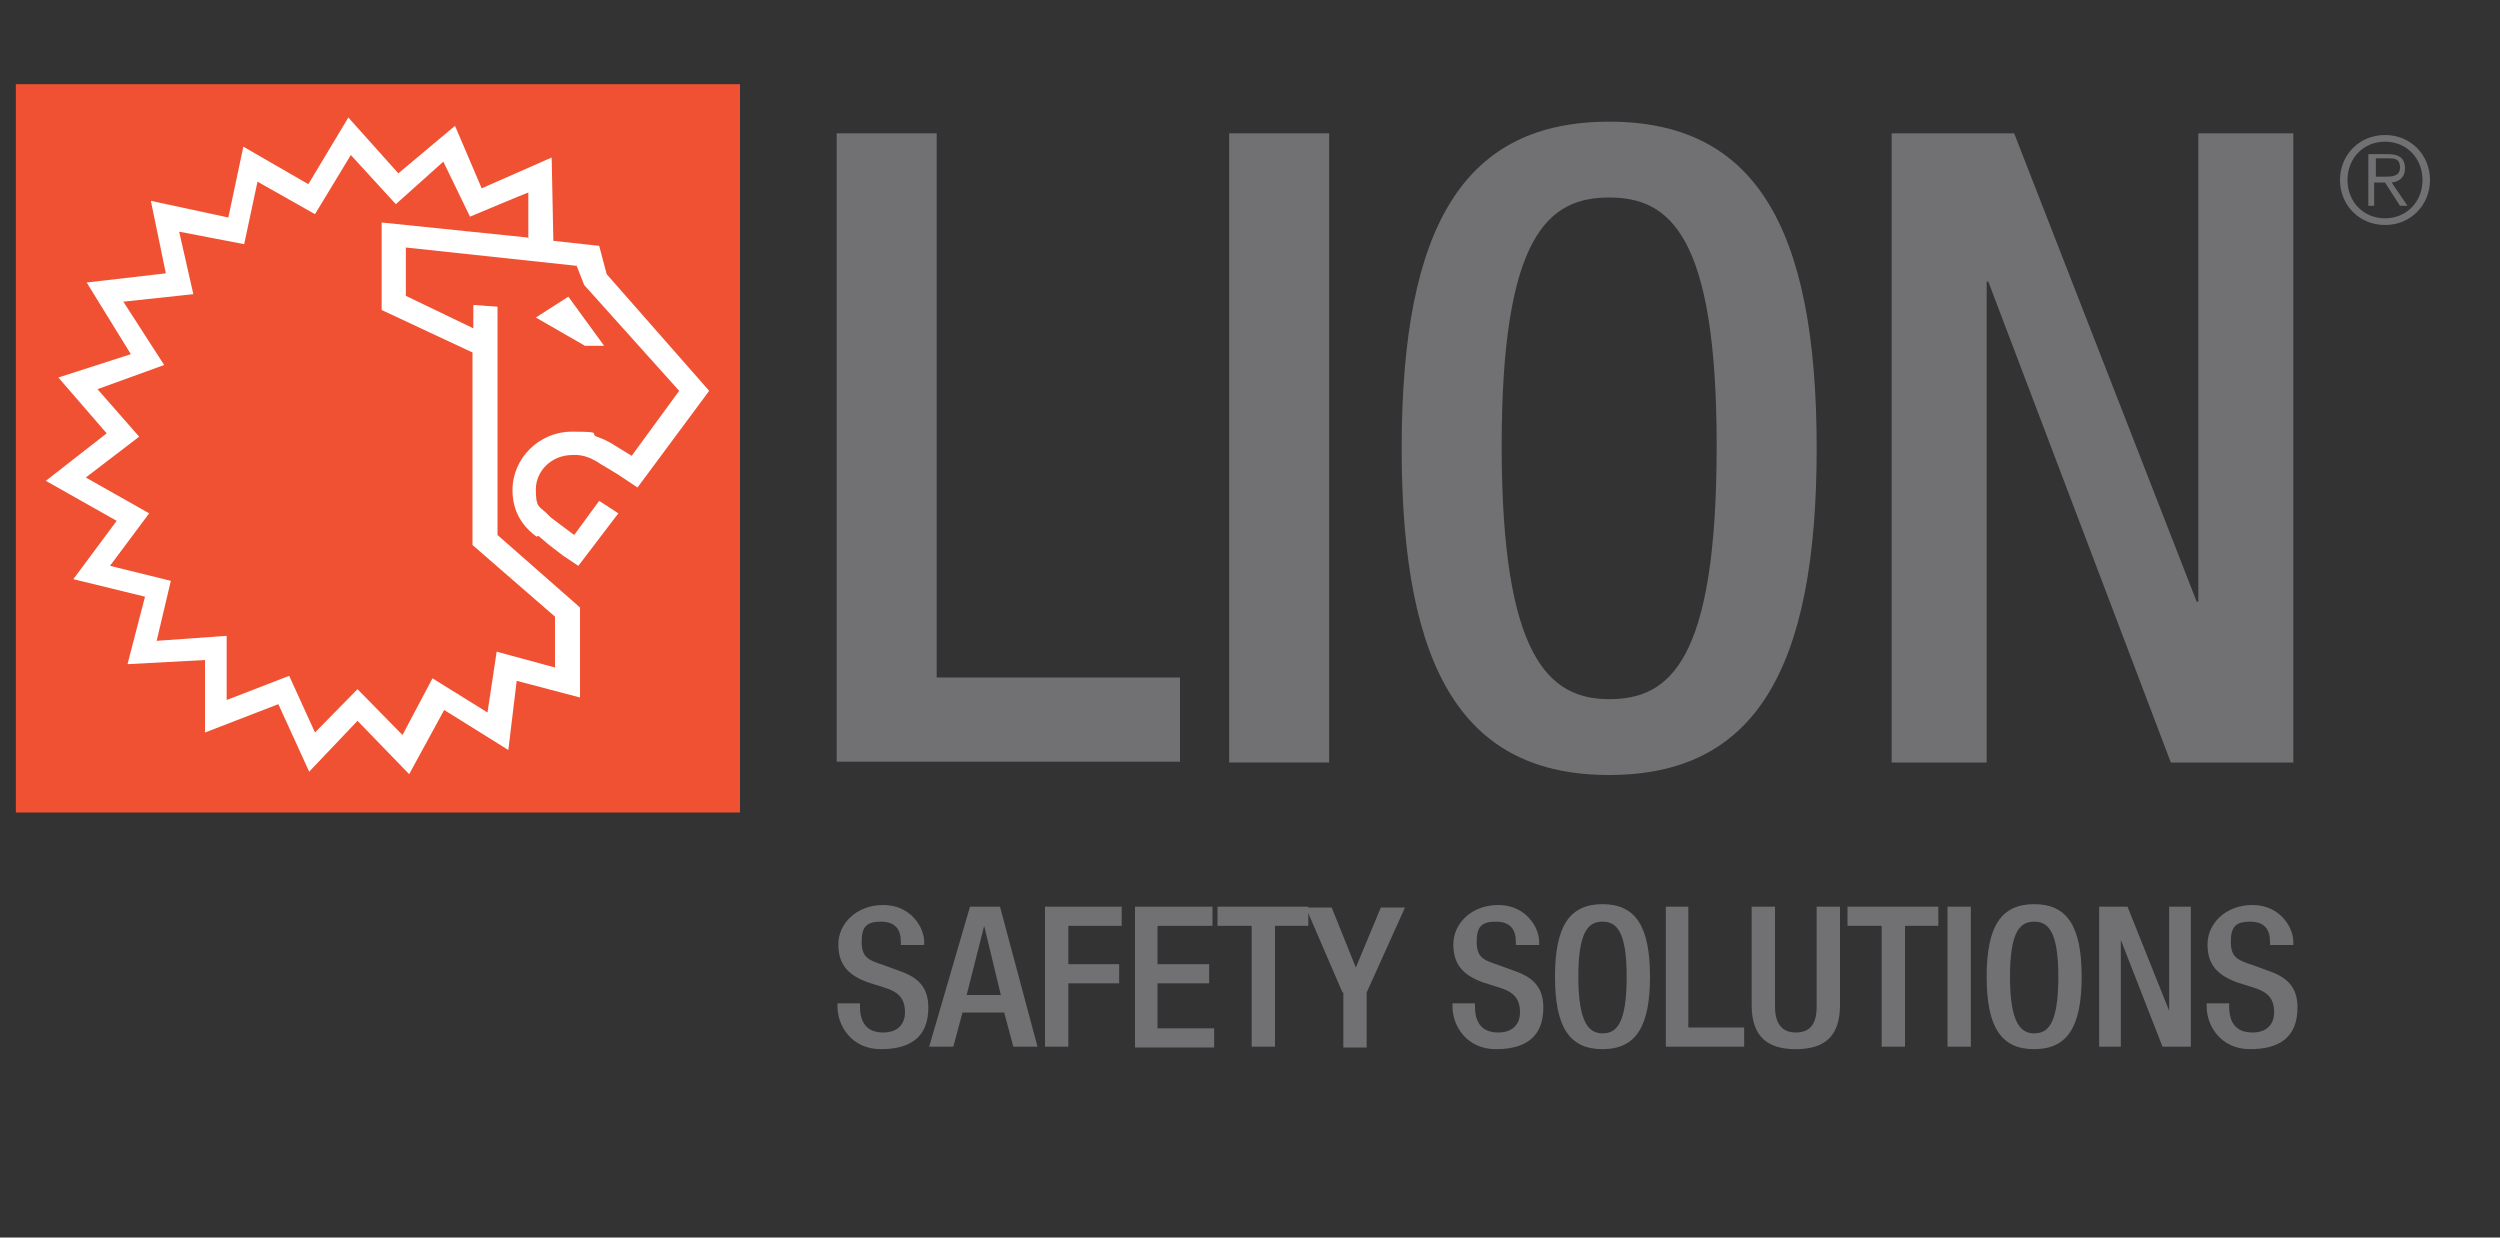
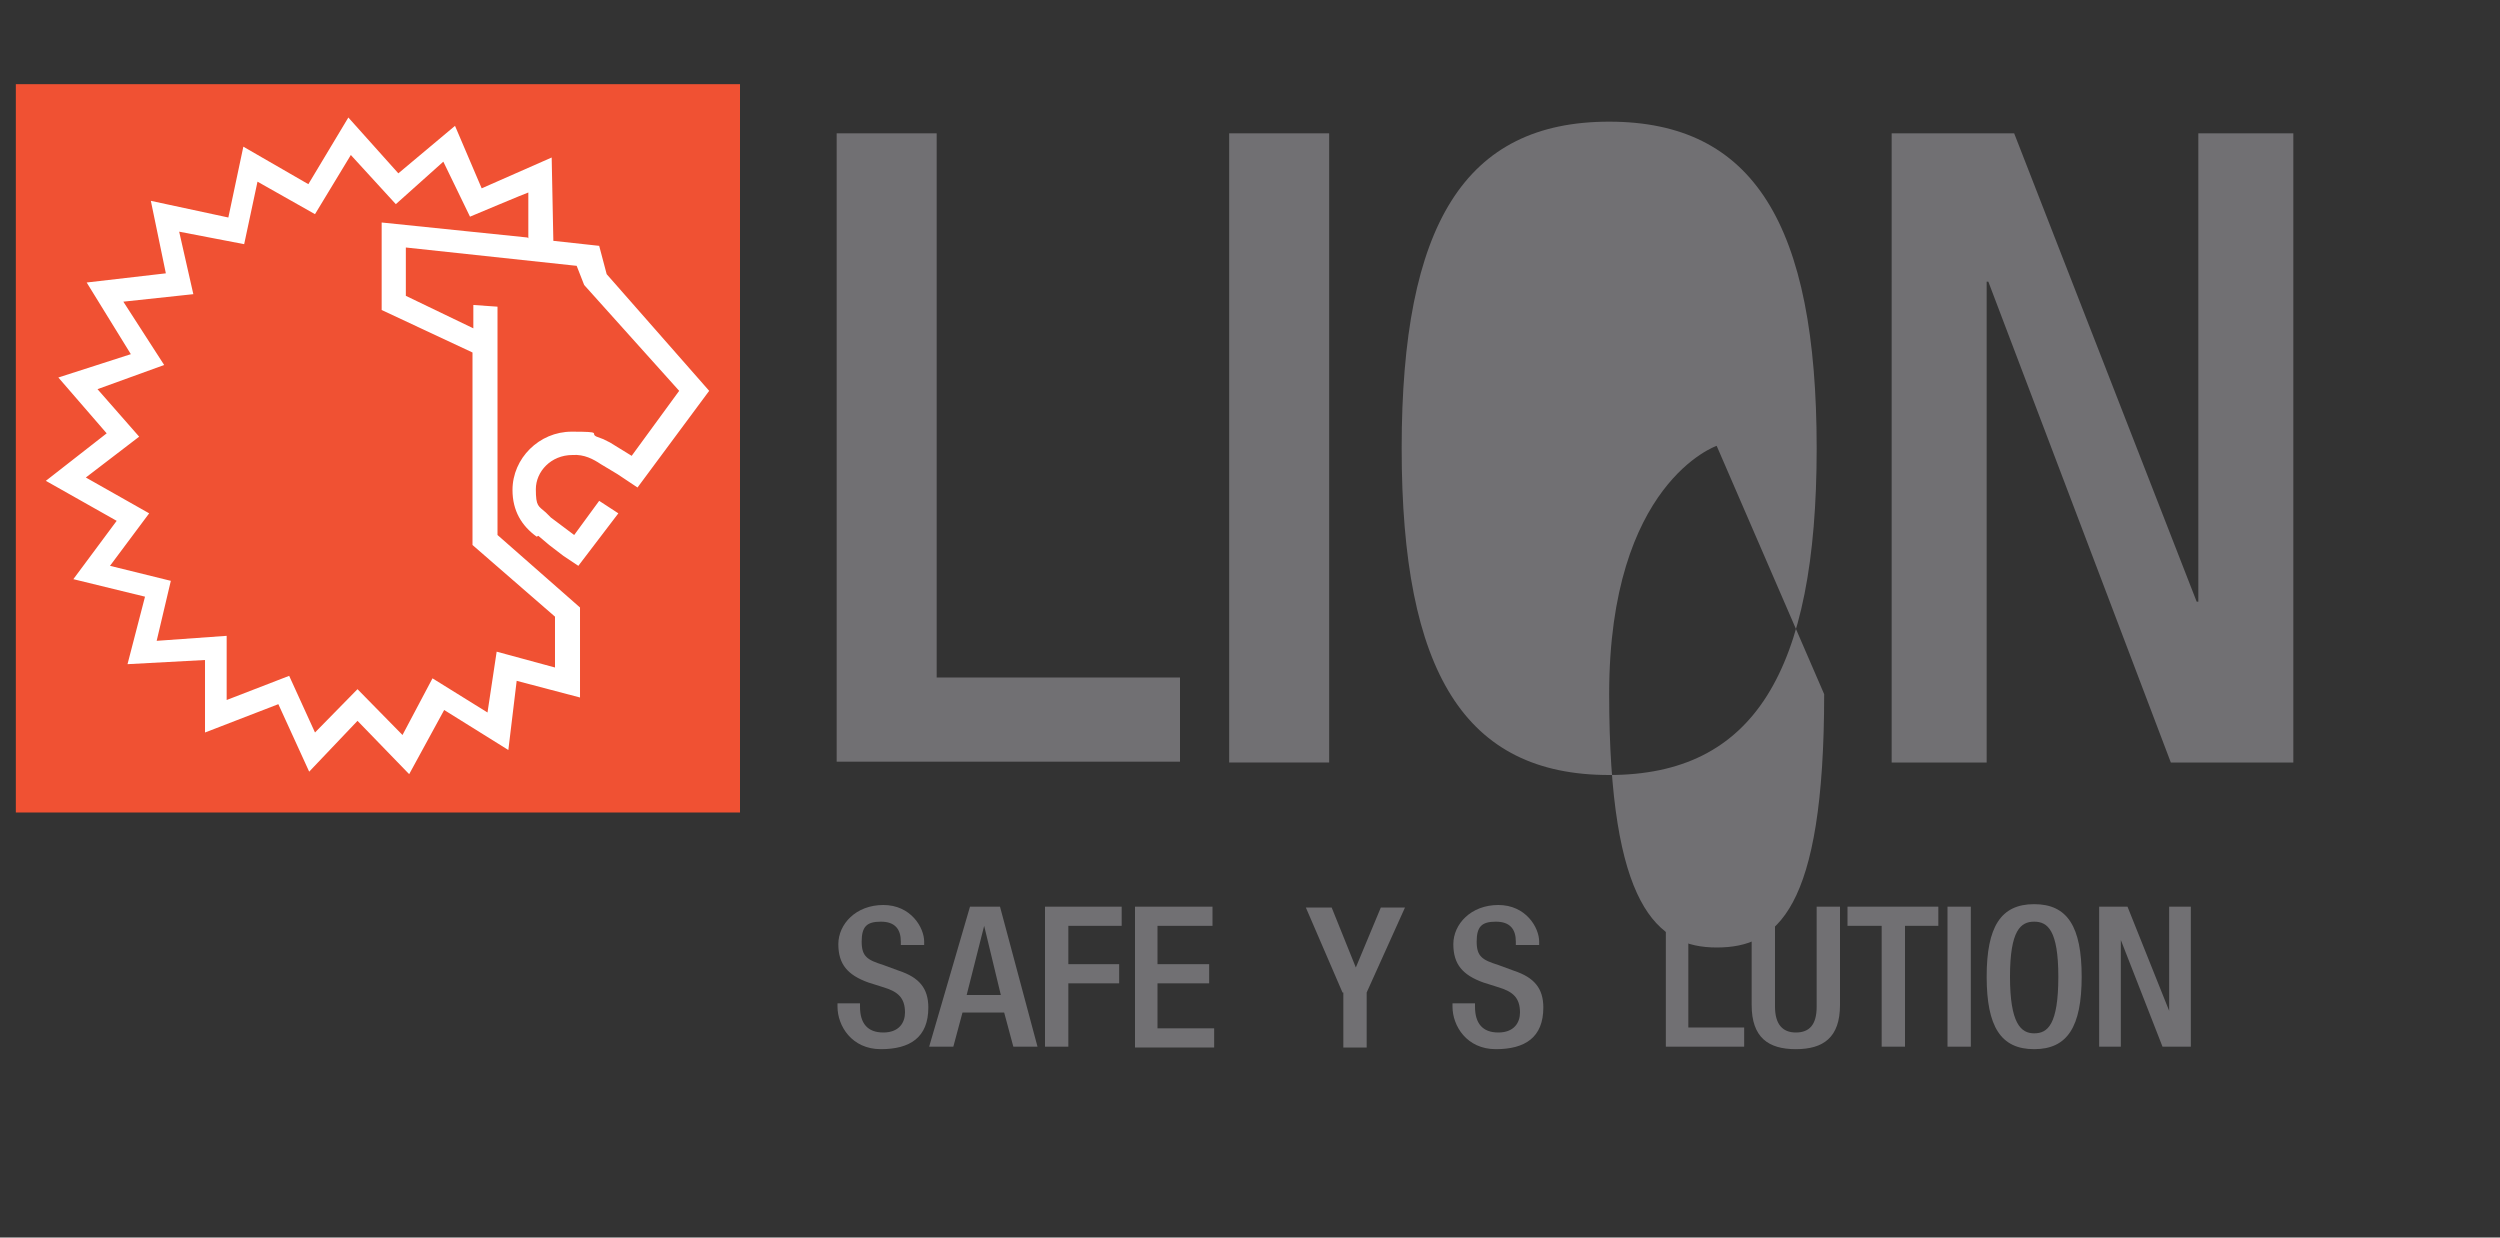
<svg xmlns="http://www.w3.org/2000/svg" id="Layer_1" version="1.1" viewBox="0 0 300 148.5">
  <rect x="0" y="0" width="300" height="148.5" fill="#333333" stroke="none" />
  <defs>
    <style>
      .st0, .st1 {
        fill: #fff;
      }

      .st1 {
        fill-rule: evenodd;
      }

      .st2 {
        fill: #717073;
      }

      .st3 {
        fill: #f05133;
      }
    </style>
  </defs>
  <g>
    <path class="st2" d="M100.4,16h12v65.3h29.2v10.1h-41.2V16Z" />
    <path class="st2" d="M147.5,16h12v75.5h-12V16Z" />
-     <path class="st2" d="M168.2,53.8c0-26.9,7.6-39.2,24.9-39.2s24.9,12.3,24.9,39.2-7.6,39.2-24.9,39.2-24.9-12.3-24.9-39.2ZM206,53.5c0-25.4-5.7-29.8-12.9-29.8s-12.9,4.4-12.9,29.8,5.7,30.4,12.9,30.4,12.9-4.4,12.9-30.4Z" />
+     <path class="st2" d="M168.2,53.8c0-26.9,7.6-39.2,24.9-39.2s24.9,12.3,24.9,39.2-7.6,39.2-24.9,39.2-24.9-12.3-24.9-39.2ZM206,53.5s-12.9,4.4-12.9,29.8,5.7,30.4,12.9,30.4,12.9-4.4,12.9-30.4Z" />
    <path class="st2" d="M227,16h14.7l21.9,56.2h.2V16h11.4v75.5h-14.7l-21.9-57.7h-.2v57.7h-11.4V16Z" />
  </g>
  <rect class="st3" x="1.9" y="10.1" width="86.9" height="87.4" />
  <g>
    <path class="st1" d="M63.4,28.6v-5.5c-.1,0-7,2.9-7,2.9l-3.2-6.6-5.7,5.1-5.4-5.9-4.3,7.1-6.9-3.9-1.6,7.5-7.8-1.5,1.7,7.5-8.4.9,4.9,7.6-8,2.9,5,5.7-6.4,4.9,7.6,4.3-4.7,6.3,7.3,1.8-1.7,7.2,8.4-.6v7.7s7.5-2.9,7.5-2.9l3.1,6.8,5.1-5.2,5.4,5.5,3.6-6.8,6.6,4.1,1.1-7.3,7,1.9v-6.1s-9.9-8.6-9.9-8.6v-23.1l-10.9-5.1v-10.5s17.5,1.8,17.5,1.8h0ZM64.4,64.4c-1.8-1.3-2.9-3.1-2.9-5.6,0-3.8,3.2-7,7.1-7s2.1.2,3,.6l.8.3.8.4,2.6,1.6,5.7-7.8-11.4-12.7-.9-2.3-20.5-2.2v5.8l8.1,3.9v-2.8l2.9.2v27.4s9.9,8.7,9.9,8.7v10.8s-7.6-2-7.6-2l-1,8.3-7.7-4.8-4.2,7.7-6.2-6.4-5.8,6.1-3.7-8.1-8.8,3.4v-8.7s-9.3.5-9.3.5l2.1-8.1-8.6-2.1,5.2-7-8.5-4.8,7.3-5.7-5.8-6.7,8.7-2.8-5.3-8.6,9.5-1.1-1.8-8.7,9.3,2,1.8-8.5,7.8,4.5,4.8-8,6,6.7,6.8-5.7,3.2,7.5,8.4-3.7.2,10,5.5.6.9,3.4,12.3,14-8.6,11.6-2.4-1.6-2-1.2c-.9-.6-2-1.2-3.4-1.1-2.6,0-4.4,2-4.4,4.1s.3,2,1.2,2.8l.6.6.8.6.8.6,1.2.9,3-4.1,2.3,1.5-4.8,6.3-1.8-1.2-1.7-1.3-1.3-1.1h0Z" />
-     <polygon class="st0" points="64.3 38.1 68.2 35.6 72.5 41.5 70.2 41.5 64.3 38.1 64.3 38.1" />
  </g>
-   <path class="st2" d="M291.6,21.6c0,3-2.3,5.4-5.4,5.4s-5.4-2.4-5.4-5.4,2.3-5.4,5.4-5.4,5.4,2.4,5.4,5.4ZM281.7,21.6c0,2.6,1.9,4.6,4.5,4.6s4.5-2,4.5-4.6-1.9-4.6-4.5-4.6-4.5,2-4.5,4.6ZM285,24.7h-.8v-6.2h2.4c1.4,0,2,.6,2,1.7s-.7,1.6-1.6,1.7l1.9,2.8h-.9l-1.8-2.8h-1.3v2.8ZM286.1,21.2c.9,0,1.9,0,1.9-1.1s-.7-1.1-1.5-1.1h-1.4v2.2h1Z" />
  <g>
    <path class="st2" d="M103.2,120.4v.4c0,2,.9,3.1,2.8,3.1s2.6-1.2,2.6-2.4c0-1.8-.9-2.5-2.5-3l-1.9-.6c-2.5-.9-3.6-2.2-3.6-4.6s2.1-4.7,5.4-4.7,4.9,2.7,4.9,4.4v.4h-2.8v-.4c0-1.5-.7-2.4-2.4-2.4s-2.3.6-2.3,2.4.7,2.2,2.6,2.8l1.9.7c2.4.8,3.5,2.1,3.5,4.4,0,3.6-2.2,5-5.7,5s-5.2-2.8-5.2-5.1v-.4h2.8Z" />
    <path class="st2" d="M116.5,108.8h3.5l4.5,16.8h-2.9l-1.1-4.1h-5l-1.1,4.1h-2.9l4.9-16.8ZM120.1,119.4l-2-8.3h0l-2.1,8.3h4.1Z" />
    <path class="st2" d="M125.4,108.8h9.2v2.3h-6.4v4.6h6.1v2.3h-6.1v7.6h-2.8v-16.8Z" />
    <path class="st2" d="M136.2,108.8h9.3v2.3h-6.6v4.6h6.2v2.3h-6.2v5.4h6.8v2.3h-9.5v-16.8Z" />
-     <path class="st2" d="M150.2,111.1h-4.1v-2.3h10.9v2.3h-4v14.5h-2.8v-14.5Z" />
    <path class="st2" d="M161.1,119.1l-4.4-10.2h3.1l2.9,7.2,3-7.2h2.9l-4.6,10.2v6.6h-2.8v-6.6Z" />
    <path class="st2" d="M177,120.4v.4c0,2,.9,3.1,2.8,3.1s2.6-1.2,2.6-2.4c0-1.8-.9-2.5-2.5-3l-1.9-.6c-2.5-.9-3.6-2.2-3.6-4.6s2.1-4.7,5.4-4.7,4.9,2.7,4.9,4.4v.4h-2.8v-.4c0-1.5-.7-2.4-2.4-2.4s-2.3.6-2.3,2.4.7,2.2,2.6,2.8l1.9.7c2.4.8,3.5,2.1,3.5,4.4,0,3.6-2.2,5-5.7,5s-5.2-2.8-5.2-5.1v-.4h2.8Z" />
-     <path class="st2" d="M186.6,117.2c0-6,1.7-8.7,5.7-8.7s5.7,2.7,5.7,8.7-1.7,8.7-5.7,8.7-5.7-2.7-5.7-8.7ZM195.2,117.2c0-5.6-1.3-6.6-2.9-6.6s-2.9,1-2.9,6.6,1.3,6.8,2.9,6.8,2.9-1,2.9-6.8Z" />
    <path class="st2" d="M199.8,108.8h2.8v14.5h6.7v2.3h-9.4v-16.8Z" />
    <path class="st2" d="M213,108.8v12c0,2.1.9,3.1,2.5,3.1s2.5-.9,2.5-3.1v-12h2.8v11.8c0,3.9-2,5.3-5.3,5.3s-5.3-1.4-5.3-5.3v-11.8h2.8Z" />
    <path class="st2" d="M225.8,111.1h-4.1v-2.3h10.9v2.3h-4v14.5h-2.8v-14.5Z" />
    <path class="st2" d="M233.7,108.8h2.8v16.8h-2.8v-16.8Z" />
    <path class="st2" d="M238.4,117.2c0-6,1.7-8.7,5.7-8.7s5.7,2.7,5.7,8.7-1.7,8.7-5.7,8.7-5.7-2.7-5.7-8.7ZM247,117.2c0-5.6-1.3-6.6-2.9-6.6s-2.9,1-2.9,6.6,1.3,6.8,2.9,6.8,2.9-1,2.9-6.8Z" />
    <path class="st2" d="M251.9,108.8h3.4l5,12.5h0v-12.5h2.6v16.8h-3.4l-5-12.8h0v12.8h-2.6v-16.8Z" />
-     <path class="st2" d="M267.5,120.4v.4c0,2,.9,3.1,2.8,3.1s2.6-1.2,2.6-2.4c0-1.8-.9-2.5-2.5-3l-1.9-.6c-2.5-.9-3.6-2.2-3.6-4.6s2.1-4.7,5.4-4.7,4.9,2.7,4.9,4.4v.4h-2.8v-.4c0-1.5-.7-2.4-2.4-2.4s-2.3.6-2.3,2.4.7,2.2,2.6,2.8l1.9.7c2.4.8,3.5,2.1,3.5,4.4,0,3.6-2.2,5-5.7,5s-5.2-2.8-5.2-5.1v-.4h2.8Z" />
  </g>
</svg>